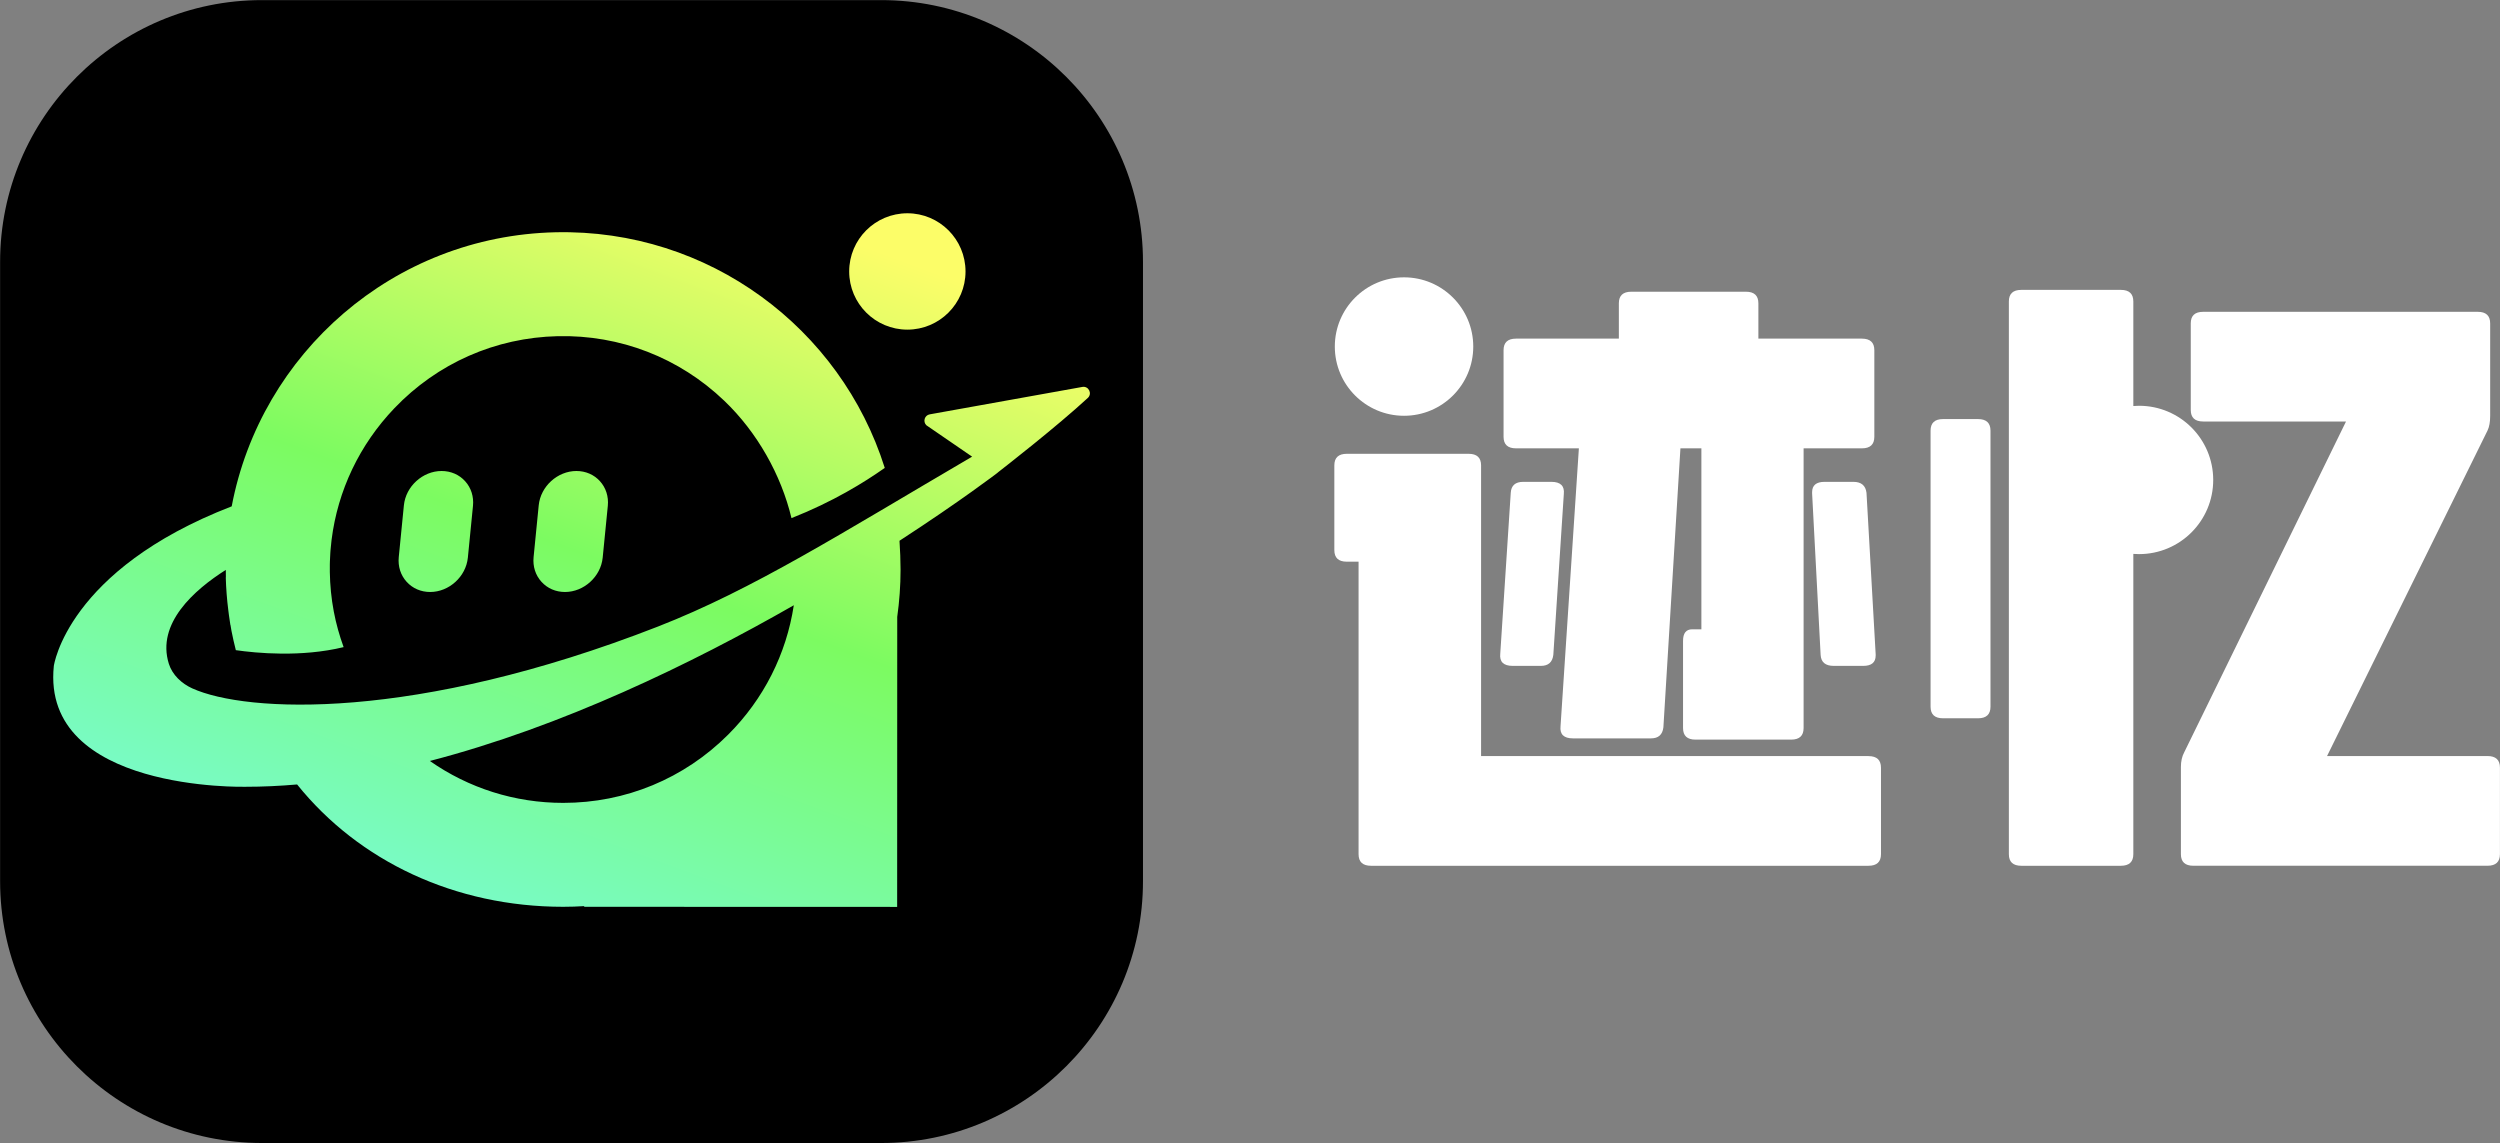
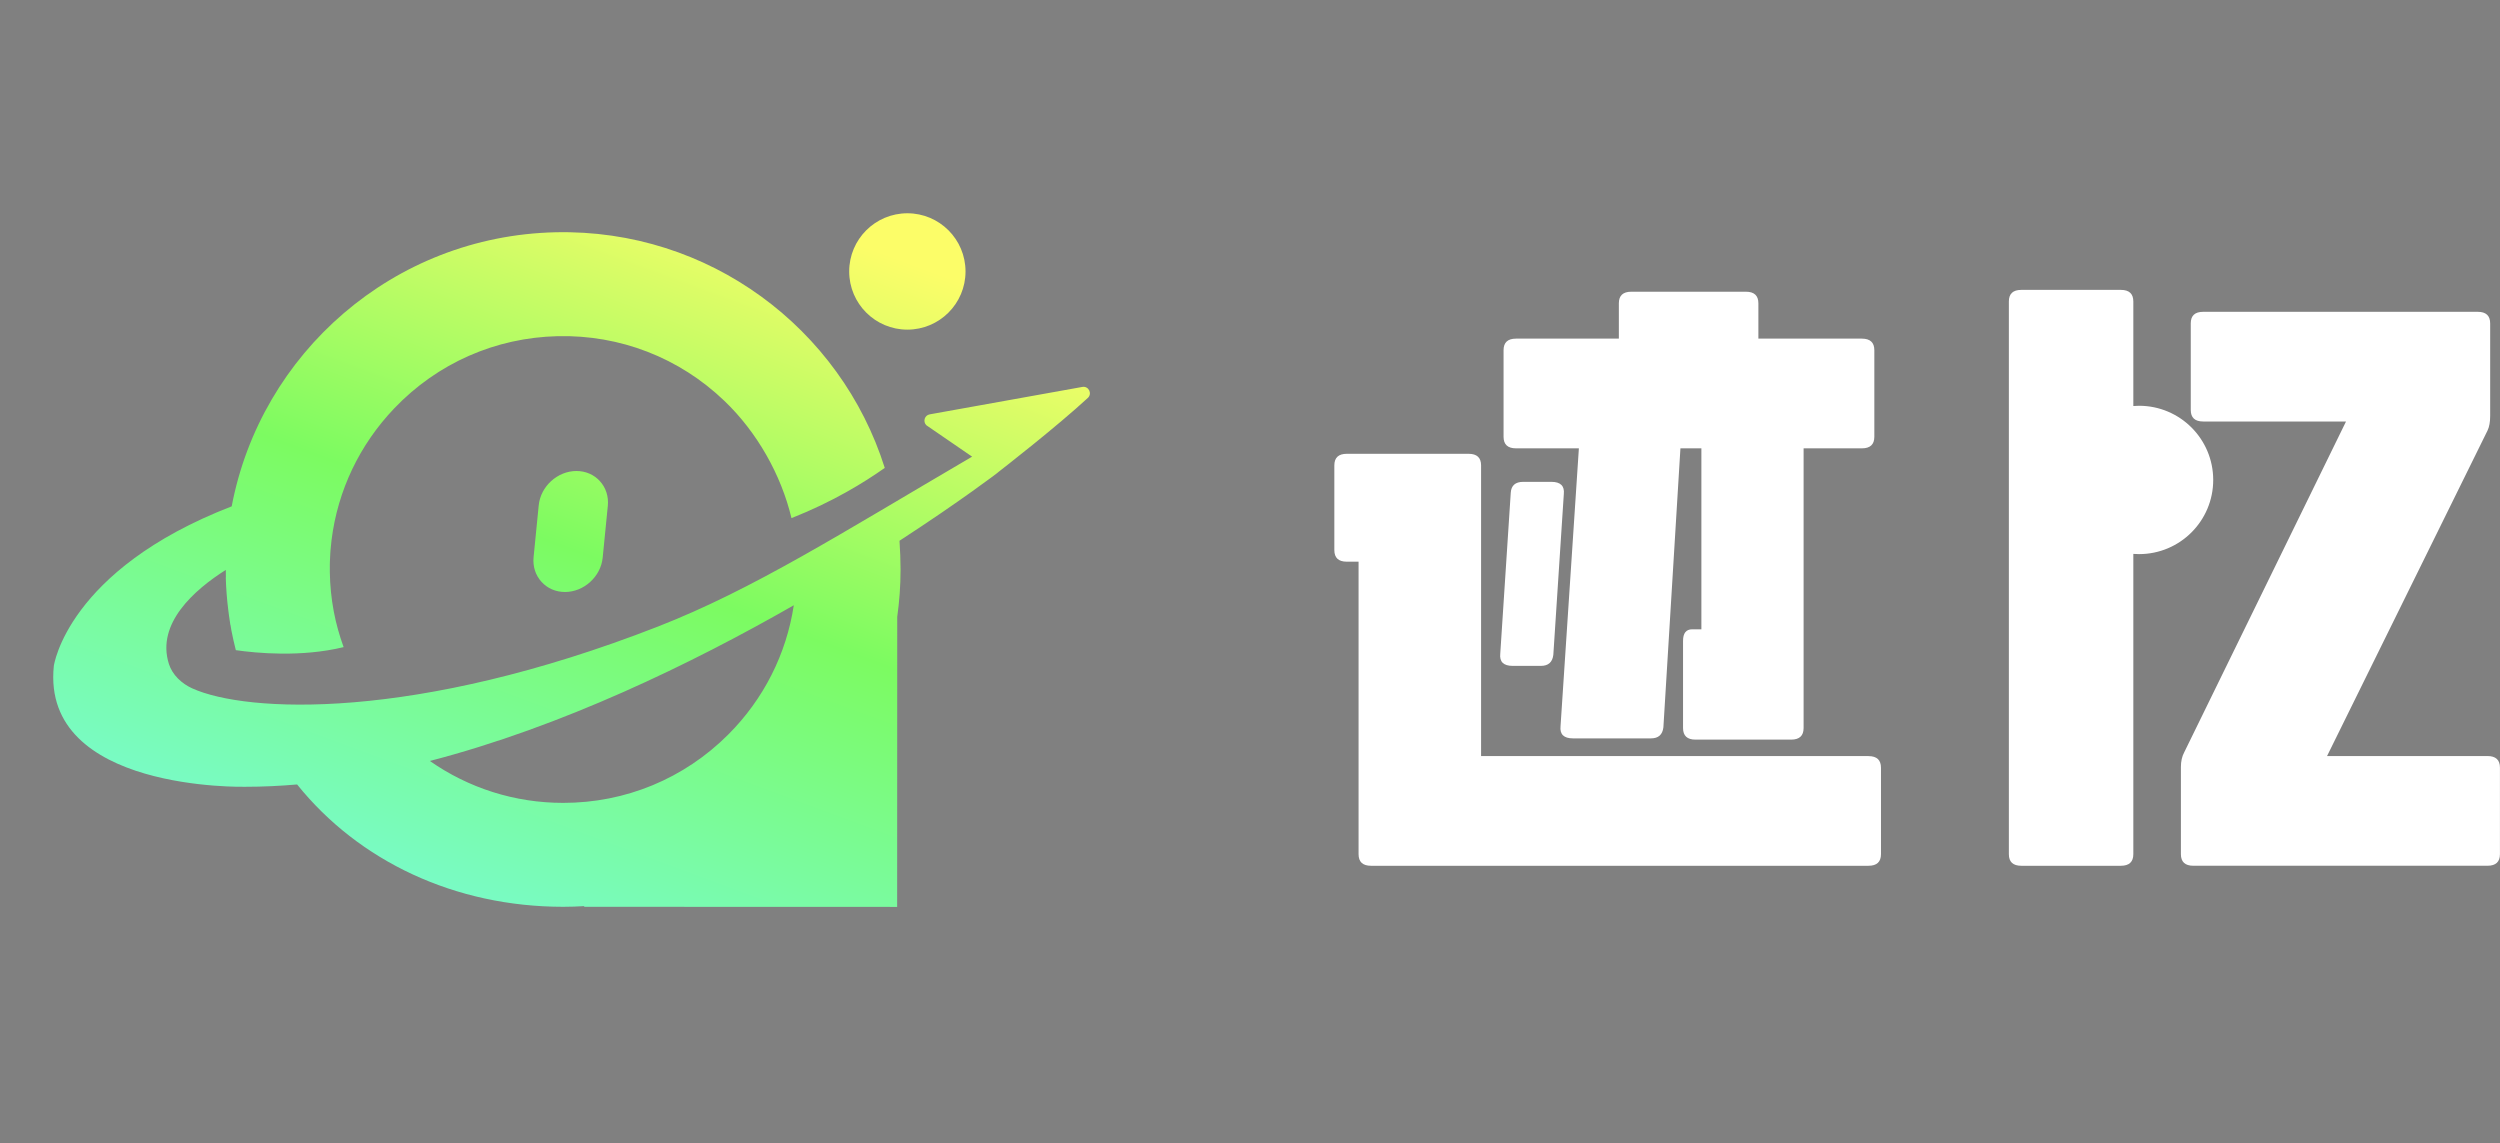
<svg xmlns="http://www.w3.org/2000/svg" xmlns:xlink="http://www.w3.org/1999/xlink" id="_图层_2" data-name="图层 2" viewBox="0 0 984.18 450">
  <rect x="0" y="0" width="984.18" height="450" fill="#808080" stroke="none" />
  <defs>
    <style>
      .cls-1 {
        fill: url(#_未命名的渐变_26-2);
      }

      .cls-2 {
        fill: #fff;
      }

      .cls-3 {
        fill: url(#_未命名的渐变_29);
      }

      .cls-4 {
        fill: url(#_未命名的渐变_28);
      }

      .cls-5 {
        fill: url(#_未命名的渐变_26);
      }
    </style>
    <linearGradient id="_未命名的渐变_26" data-name="未命名的渐变 26" x1="228.65" y1="55.42" x2="118.39" y2="352.62" gradientUnits="userSpaceOnUse">
      <stop offset="0" stop-color="#fcfd68" />
      <stop offset=".48" stop-color="#7cfb61" />
      <stop offset="1" stop-color="#78fbd4" />
    </linearGradient>
    <linearGradient id="_未命名的渐变_28" data-name="未命名的渐变 28" x1="275.31" y1="72.74" x2="165.05" y2="369.94" gradientUnits="userSpaceOnUse">
      <stop offset="0" stop-color="#fcfd68" />
      <stop offset=".48" stop-color="#7cfb61" />
      <stop offset=".93" stop-color="#78fbd4" />
    </linearGradient>
    <linearGradient id="_未命名的渐变_29" data-name="未命名的渐变 29" x1="358.42" y1="103.58" x2="248.16" y2="400.78" gradientUnits="userSpaceOnUse">
      <stop offset="0" stop-color="#fcfd68" />
      <stop offset=".51" stop-color="#7cfb61" />
      <stop offset=".86" stop-color="#78fbd4" />
    </linearGradient>
    <linearGradient id="_未命名的渐变_26-2" data-name="未命名的渐变 26" x1="275.31" y1="72.75" x2="165.05" y2="369.93" xlink:href="#_未命名的渐变_26" />
  </defs>
  <g id="_图层_1-2" data-name="图层 1">
    <g>
      <path class="cls-2" d="M735.59,297.64h-152.53v-114.44c0-3.03-1.64-4.55-4.9-4.55h-47.97c-3.27,0-4.9,1.52-4.9,4.56v33.35c0,3.04,1.63,4.56,4.9,4.56h4.64v115.15c0,3.04,1.63,4.56,4.9,4.56h195.86c3.27,0,4.9-1.53,4.9-4.58v-34.01c0-3.05-1.64-4.58-4.9-4.58Z" />
      <path class="cls-2" d="M595.51,262.14h11.09c2.92,0,4.55-1.44,4.9-4.32l4.13-63.33c.34-3.2-1.29-4.8-4.9-4.8h-11.09c-3.09,0-4.73,1.44-4.9,4.32l-4.13,63.33c-.35,3.2,1.29,4.8,4.9,4.8Z" />
      <path class="cls-2" d="M596.8,176.49h24.76l-7.22,109.39c-.35,3.2,1.29,4.8,4.9,4.8h30.69c2.92,0,4.55-1.44,4.9-4.32l6.71-109.87h8.25v71.25h-3.61c-2.41,0-3.61,1.52-3.61,4.56v34.31c0,3.04,1.63,4.56,4.9,4.56h37.66c3.27,0,4.9-1.52,4.9-4.56v-110.11h22.95c3.27,0,4.9-1.52,4.9-4.56v-34.07c0-3.04-1.64-4.56-4.9-4.56h-40.75v-13.91c0-3.04-1.64-4.56-4.9-4.56h-45.13c-3.27,0-4.9,1.52-4.9,4.56v13.91h-40.49c-3.27,0-4.9,1.52-4.9,4.56v34.07c0,3.04,1.63,4.56,4.9,4.56Z" />
-       <path class="cls-2" d="M729.63,189.69h-11.35c-3.27,0-4.9,1.36-4.9,4.08v.48l3.35,63.57c.17,2.88,1.89,4.32,5.16,4.32h11.61c3.26,0,4.9-1.36,4.9-4.08v-.48l-3.61-63.57c-.35-2.88-2.06-4.32-5.16-4.32Z" />
-       <path class="cls-2" d="M778.7,164.98h-13.79c-3.27,0-4.9,1.52-4.9,4.56v108.67c0,3.04,1.63,4.56,4.9,4.56h13.79c3.26,0,4.9-1.52,4.9-4.56v-108.67c0-3.04-1.64-4.56-4.9-4.56Z" />
      <path class="cls-2" d="M979.28,297.64h-63.19l63.19-128.17c.69-1.44,1.03-3.35,1.03-5.75v-36.42c0-3.03-1.64-4.55-4.9-4.55h-108.07c-3.27,0-4.9,1.51-4.9,4.53v34.12c0,3.02,1.63,4.53,4.9,4.53h56.22l-63.71,130.26c-.86,1.6-1.29,3.52-1.29,5.76v34.31c0,3.04,1.63,4.56,4.9,4.56h115.8c3.26,0,4.9-1.52,4.9-4.56v-34.07c0-3.04-1.64-4.56-4.9-4.56Z" />
-       <circle class="cls-2" cx="552.73" cy="136.43" r="27.25" />
      <path class="cls-2" d="M871.28,188.94c0-16.12-13.07-29.2-29.2-29.2-.76,0-1.51.04-2.25.1v-41.16c0-3.04-1.64-4.56-4.9-4.56h-39.2c-3.27,0-4.9,1.52-4.9,4.56v217.59c0,3.04,1.63,4.56,4.9,4.56h39.2c3.26,0,4.9-1.52,4.9-4.56v-118.22c.74.06,1.49.09,2.25.09,16.12,0,29.2-13.07,29.2-29.2Z" />
    </g>
    <g>
-       <path d="M103.12.04h243.75c56.9,0,103.09,46.19,103.09,103.09v243.75c0,56.9-46.19,103.09-103.09,103.09H103.12C46.23,449.96.04,403.77.04,346.88V103.12C.04,46.23,46.23.04,103.12.04Z" />
      <g>
-         <path class="cls-5" d="M159,198.92l-2.02,20.42c-.36,3.65.74,7.1,3.1,9.7,2.34,2.59,5.63,4.01,9.26,4.01,7.45,0,14.1-6.06,14.84-13.5l2.02-20.42c.36-3.65-.74-7.1-3.1-9.7-2.34-2.59-5.63-4.01-9.26-4.01-7.45,0-14.1,6.06-14.84,13.5Z" />
        <path class="cls-4" d="M212.08,198.92l-2.02,20.42c-.36,3.65.74,7.1,3.1,9.7,2.34,2.59,5.63,4.01,9.26,4.01,7.45,0,14.1-6.06,14.84-13.5l2.02-20.42c.36-3.65-.74-7.1-3.1-9.7-2.34-2.59-5.63-4.01-9.26-4.01-7.45,0-14.1,6.06-14.84,13.5Z" />
        <path class="cls-3" d="M357.19,129.77c12.65,0,22.91-10.25,22.91-22.9,0-12.65-10.25-22.91-22.89-22.91-12.65,0-22.91,10.25-22.91,22.9,0,12.65,10.25,22.9,22.9,22.91Z" />
        <path class="cls-1" d="M426.06,152.33l-60.06,10.79c-2.02.36-2.78,2.85-1.32,4.29l18.01,12.36c-51.64,30.23-86.06,52.19-123.69,66.89-95.83,37.42-162.04,33.95-183.3,24.34-4.18-1.89-7.85-5.3-9.23-9.68-4.99-15.91,10.04-29.13,22.42-36.97,0,.95,0,1.9.03,2.85,0,.03,0,.07,0,.1-.01,0-.03,0-.04,0,.11,4.29.45,8.62,1,12.96.08.63.15,1.26.24,1.89.09.64.18,1.28.28,1.91.1.66.18,1.32.29,1.97.01,0,.03,0,.04,0,.13.78.25,1.56.4,2.35.49,2.56,1.08,5.07,1.71,7.57,7.96,1.15,25.7,2.88,42.43-1.2-1.64-4.52-2.96-9.19-3.87-14.01-.98-5.18-1.48-10.38-1.56-15.54-.01-1.01-.02-2.03,0-3.04,0-.38.02-.75.03-1.13.04-1.09.09-2.17.16-3.25.02-.35.04-.69.07-1.04.09-1.17.21-2.33.35-3.5.03-.25.05-.5.08-.75,2.44-19.38,10.98-37.4,24.72-51.78,16.95-17.74,39.8-27.81,64.33-28.37,24.53-.56,47.81,8.47,65.54,25.43,12.95,12.37,22.4,29.18,26.46,46.2,16.38-6.46,28.67-14.1,36.72-19.77-17.3-54.9-69.21-94.13-129.65-92.76-63.78,1.44-116.02,47.63-127.44,107.89-64.89,25.1-70.03,62.86-70.03,62.86-5.05,49.55,75.44,47.54,75.44,47.54,6.72,0,13.51-.32,20.34-.91,24.28,30.22,62.15,48.15,104.74,48.16,2.83,0,5.63-.1,8.42-.27l-.29.27,123.35.04.03-114.17c.85-6.08,1.31-12.29,1.31-18.6,0-3.32-.17-8.01-.42-11.37,24.05-15.62,38.64-26.79,38.64-26.79v-.04c3.02-2.35,23.09-17.97,35.49-29.39,1.86-1.71.33-4.79-2.16-4.34ZM286.67,289.19c-17.35,17.34-40.42,26.89-64.96,26.88-19.05,0-37.2-5.8-52.49-16.5,52-13.49,103.09-38.3,143.28-61.3-2.93,19.21-11.83,36.92-25.83,50.92Z" />
      </g>
    </g>
  </g>
</svg>